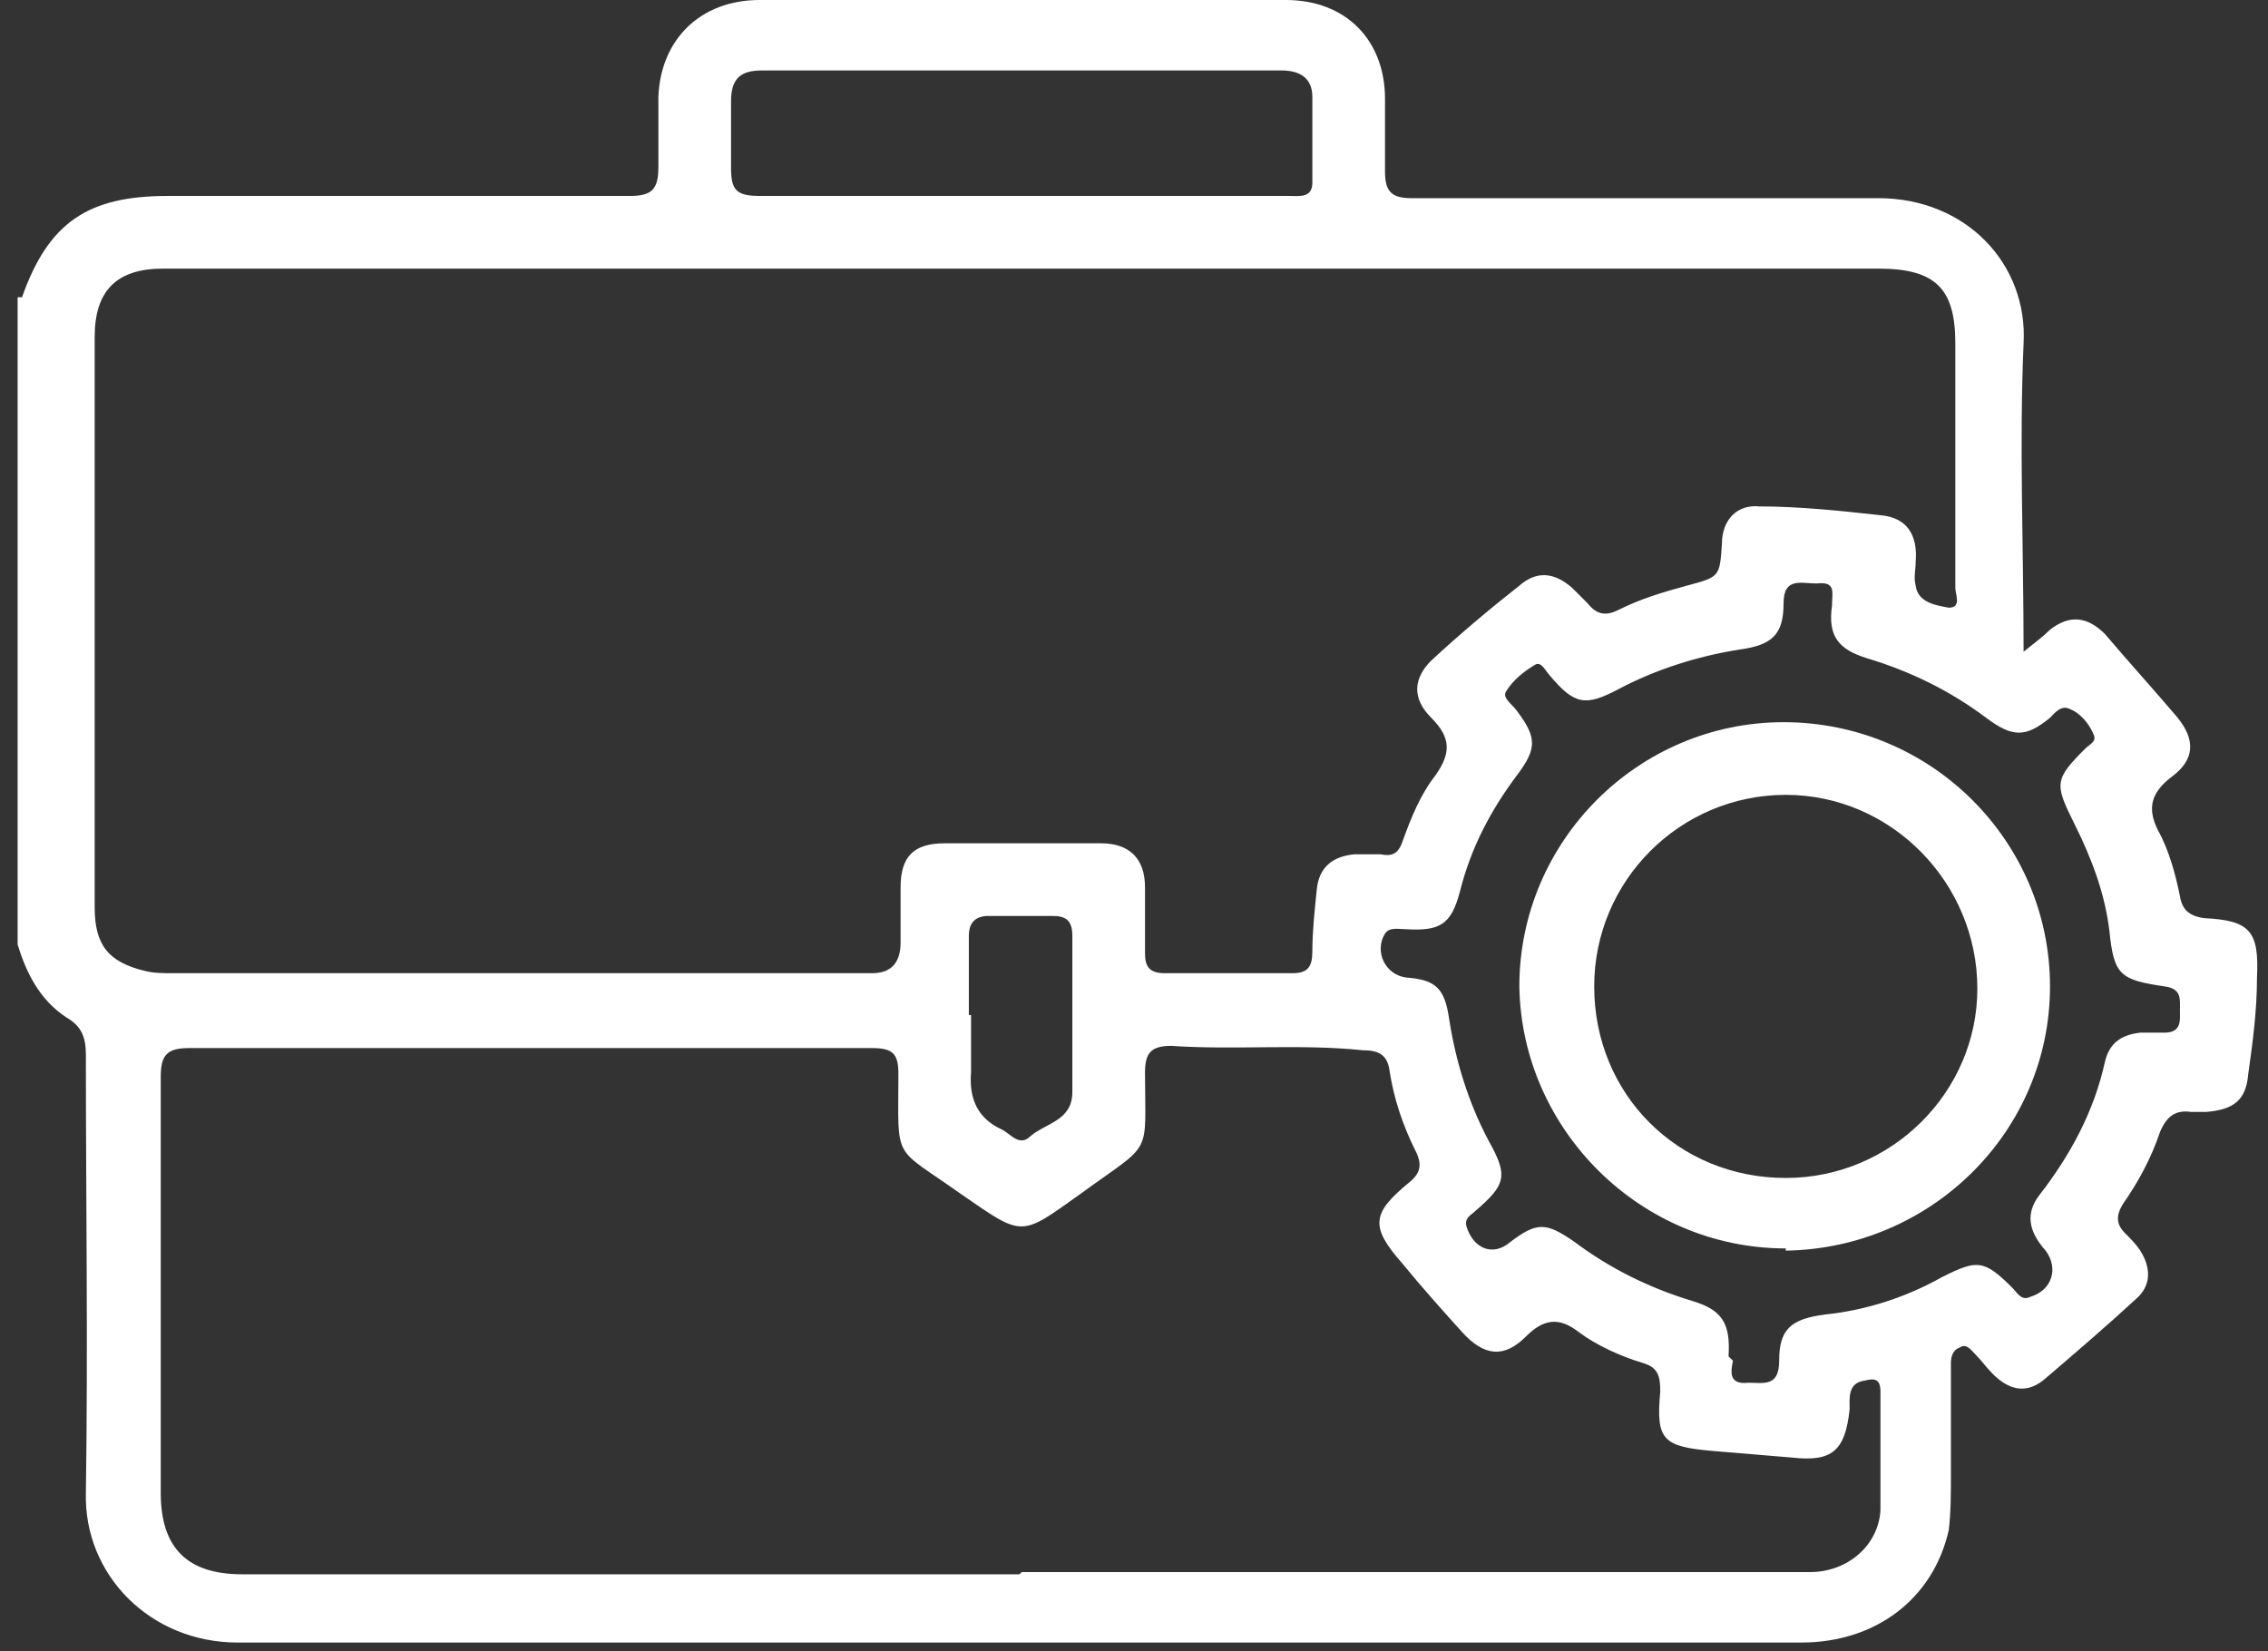
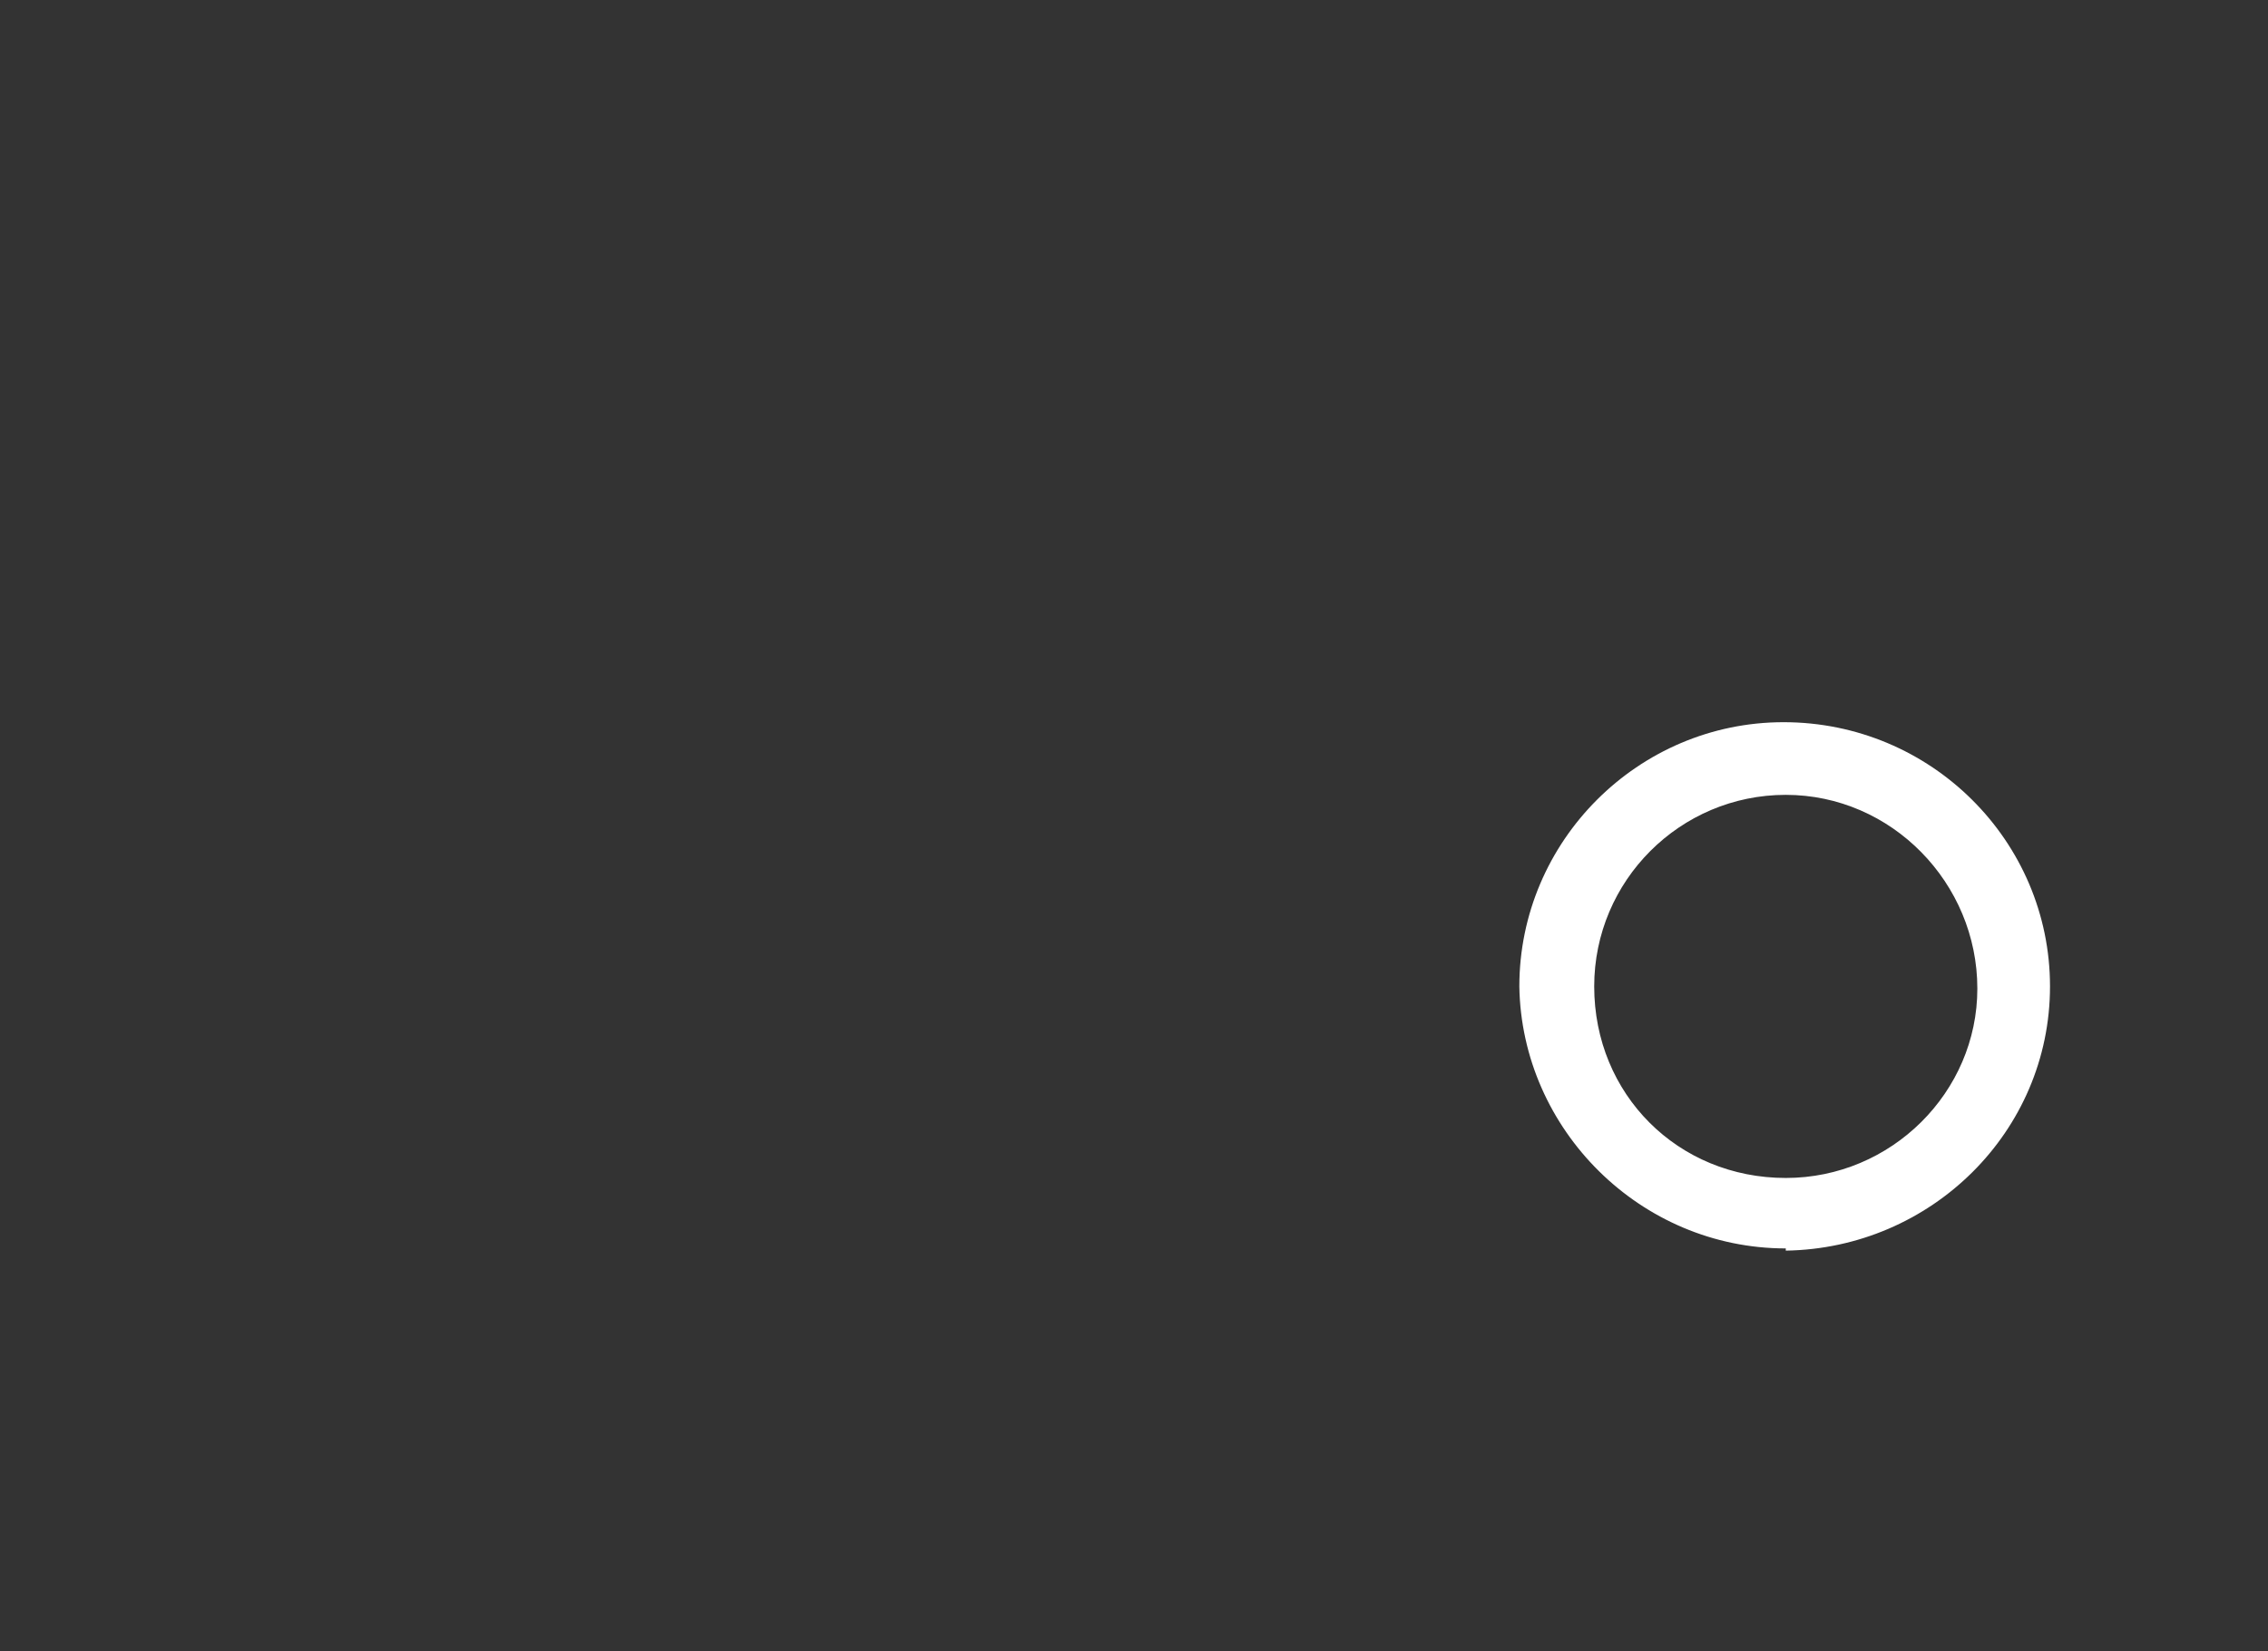
<svg xmlns="http://www.w3.org/2000/svg" width="103" height="75" viewBox="0 0 103 75" fill="none">
  <rect x="0" y="0" width="103" height="75" fill="#333333" stroke="none" />
-   <path d="M1 13.5C2.2 10.1 4 8.9 7.6 8.9C14.6 8.9 21.6 8.9 28.6 8.9C29.6 8.9 29.9 8.6 29.9 7.6C29.9 6.5 29.9 5.5 29.9 4.4C30 1.8 31.8 0 34.5 0C42.5 0 50.4 0 58.4 0C61.1 0 62.9 1.8 62.9 4.5C62.9 5.6 62.9 6.7 62.9 7.8C62.9 8.7 63.2 9 64.1 9C71.2 9 78.2 9 85.3 9C89.3 9 92.1 12 91.9 15.6C91.7 20.2 91.9 24.8 91.9 29.6C92.4 29.2 92.8 28.9 93.1 28.6C94 27.9 94.8 28 95.6 28.8C96.7 30.1 97.8 31.3 98.9 32.6C99.7 33.6 99.7 34.5 98.6 35.3C97.7 36 97.5 36.7 98 37.7C98.5 38.6 98.8 39.7 99 40.7C99.1 41.3 99.4 41.6 100.1 41.7C102.2 41.8 102.6 42.3 102.5 44.4C102.5 45.9 102.3 47.4 102.1 48.8C102 50 101.4 50.4 100.2 50.5C100 50.5 99.7 50.5 99.5 50.5C98.8 50.4 98.4 50.7 98.1 51.4C97.7 52.6 97.1 53.7 96.4 54.7C96.1 55.2 96.1 55.6 96.5 56C96.8 56.3 97 56.5 97.2 56.8C97.7 57.6 97.7 58.4 97 59C95.7 60.2 94.3 61.4 92.9 62.6C92.1 63.3 91.3 63.2 90.5 62.4C90.2 62.1 90 61.8 89.7 61.5C89.5 61.3 89.3 61 89 61.2C88.7 61.3 88.6 61.6 88.6 61.9C88.6 63.6 88.6 65.3 88.6 67C88.6 67.8 88.6 68.7 88.5 69.5C87.8 72.6 85.2 74.6 81.8 74.6C63.6 74.6 45.4 74.6 27.2 74.6C21.7 74.6 16.3 74.6 10.8 74.6C6.8 74.6 3.8 71.5 3.9 67.8C4 61.2 3.9 54.5 3.9 47.9C3.9 47.1 3.7 46.6 3 46.2C1.8 45.4 1.2 44.2 0.8 42.9V13.5H1ZM46.4 12.2C33.4 12.2 20.4 12.2 7.4 12.2C5.3 12.2 4.3 13.2 4.3 15.3C4.3 23.9 4.3 32.5 4.3 41.2C4.3 42.9 4.9 43.7 6.6 44.1C7 44.2 7.4 44.2 7.9 44.2C10.5 44.2 13.2 44.2 15.8 44.2C23.7 44.2 31.7 44.2 39.6 44.2C40.467 44.2 40.9 43.733 40.9 42.8C40.9 42 40.9 41.1 40.9 40.3C40.9 38.9 41.5 38.3 42.9 38.3C45.3 38.3 47.7 38.3 50 38.3C51.3 38.3 52 39 52 40.3C52 41.3 52 42.3 52 43.3C52 43.9 52.2 44.2 52.9 44.2C54.8 44.2 56.8 44.2 58.7 44.2C59.4 44.2 59.6 43.9 59.6 43.2C59.6 42.3 59.7 41.4 59.8 40.4C59.9 39.4 60.5 38.9 61.5 38.8C61.9 38.8 62.3 38.8 62.7 38.8C63.2 38.9 63.5 38.8 63.7 38.2C64.1 37.1 64.5 36.1 65.2 35.2C65.9 34.2 65.9 33.5 65 32.6C64.1 31.7 64.2 30.8 65 30C66.3 28.8 67.6 27.7 69 26.6C69.8 25.9 70.6 26 71.4 26.7C71.6 26.9 71.9 27.2 72.1 27.4C72.5 27.9 72.9 28 73.5 27.7C74.5 27.2 75.5 26.9 76.6 26.6C78.1 26.2 78.1 26.2 78.2 24.7C78.2 23.6 78.9 22.9 79.9 23C81.7 23 83.6 23.2 85.4 23.4C86.6 23.5 87.1 24.3 87 25.5C87 25.9 86.9 26.2 87 26.6C87.1 27.4 88 27.5 88.5 27.6C89.1 27.6 88.8 27 88.8 26.7C88.8 23 88.8 19.3 88.8 15.6C88.8 13.1 87.9 12.2 85.3 12.2C72.4 12.2 59.5 12.2 46.6 12.2H46.4ZM46.4 71.4C56.8 71.4 67.1 71.4 77.5 71.4C79.1 71.4 80.6 71.4 82.2 71.4C83.9 71.4 85.3 70.2 85.4 68.6C85.4 66.8 85.4 65 85.4 63.2C85.4 62.6 85.1 62.6 84.7 62.7C83.9 62.8 84 63.5 84 64C83.8 65.9 83.2 66.4 81.4 66.2C80.2 66.1 79 66 77.8 65.9C75.5 65.7 75.2 65.4 75.4 63.2C75.4 62.5 75.3 62.1 74.6 61.9C73.6 61.6 72.5 61.1 71.7 60.5C70.8 59.8 70.1 59.9 69.3 60.7C68.3 61.7 67.4 61.6 66.4 60.5C65.5 59.5 64.6 58.5 63.7 57.4C62.2 55.7 62.3 55.1 64 53.7C64.5 53.3 64.6 52.9 64.3 52.3C63.7 51.1 63.3 49.9 63.1 48.6C63 47.9 62.6 47.7 61.9 47.7C59 47.4 56.1 47.7 53.2 47.5C52.3 47.5 52 47.8 52 48.7C52 52.6 52.4 51.8 49.1 54.2C46.3 56.2 46.5 56.2 43.6 54.2C40.5 52 40.8 52.8 40.8 48.8C40.8 47.9 40.6 47.6 39.6 47.6C29.3 47.6 18.9 47.6 8.6 47.6C7.6 47.6 7.3 47.9 7.3 48.9C7.3 55.2 7.3 61.5 7.3 67.8C7.3 70.3 8.5 71.5 11 71.5C22.8 71.5 34.5 71.5 46.3 71.5L46.4 71.4ZM78.7 61.8C78.6 62.3 78.5 62.9 79.4 62.8C80.1 62.8 80.8 63 80.8 61.8C80.8 60.4 81.3 59.9 82.9 59.7C84.8 59.5 86.6 58.9 88.2 58C89.8 57.2 90.1 57.2 91.4 58.5C91.6 58.7 91.8 59.1 92.2 58.9C93.2 58.6 93.5 57.6 92.9 56.8C92.1 55.9 92 55.1 92.6 54.3C94 52.5 95.1 50.5 95.6 48.2C95.8 47.4 96.3 47 97.2 46.9C97.6 46.9 97.9 46.9 98.3 46.9C99.1 46.9 99 46.3 99 45.9C99 45.4 99.1 44.9 98.3 44.8C96.3 44.5 96 44.3 95.8 42.3C95.6 40.6 95 39 94.2 37.4C93.3 35.6 93.3 35.4 94.7 34C94.9 33.8 95.2 33.7 95.1 33.4C94.9 32.9 94.5 32.4 94 32.2C93.6 32 93.3 32.4 93.1 32.6C92 33.5 91.4 33.5 90.2 32.6C88.6 31.4 86.8 30.5 84.8 29.9C83.5 29.5 83 28.9 83.2 27.5C83.2 26.9 83.4 26.4 82.5 26.5C81.8 26.5 81 26.2 81 27.4C81 28.8 80.5 29.3 79 29.5C77.1 29.8 75.2 30.4 73.5 31.3C72 32.1 71.5 32 70.4 30.7C70.2 30.5 70 30 69.7 30.2C69.2 30.5 68.7 30.9 68.4 31.4C68.2 31.7 68.7 32 68.9 32.3C69.8 33.5 69.8 34 68.9 35.2C67.7 36.8 66.8 38.5 66.3 40.5C65.9 42 65.4 42.3 63.8 42.2C63.5 42.2 63.1 42.1 62.9 42.4C62.4 43.2 62.9 44.3 63.9 44.4C65.2 44.5 65.6 44.9 65.8 46.2C66.1 48.2 66.7 50.1 67.6 51.8C68.5 53.4 68.4 53.8 67 55C66.8 55.2 66.5 55.3 66.6 55.7C66.9 56.7 67.8 57.1 68.6 56.4C69.8 55.5 70.2 55.5 71.5 56.4C73.1 57.6 74.9 58.5 76.9 59.1C78.2 59.5 78.6 60.1 78.5 61.6L78.7 61.8ZM46.3 8.9C50.4 8.9 54.5 8.9 58.6 8.9C59 8.9 59.6 9 59.6 8.3C59.6 7 59.6 5.7 59.6 4.4C59.6 3.6 59.1 3.2 58.2 3.2C50.3 3.2 42.5 3.2 34.6 3.2C33.6 3.2 33.2 3.6 33.2 4.6C33.2 5.6 33.2 6.6 33.2 7.6C33.2 8.6 33.4 8.9 34.5 8.9C38.5 8.9 42.4 8.9 46.4 8.9H46.3ZM44.1 46.1C44.1 47 44.1 47.8 44.1 48.7C44 49.9 44.4 50.8 45.5 51.3C45.9 51.5 46.3 52.1 46.8 51.6C47.5 51 48.7 50.9 48.7 49.6C48.7 47.2 48.7 44.8 48.7 42.5C48.7 41.8 48.4 41.6 47.8 41.6C46.8 41.6 45.9 41.6 44.9 41.6C44.3 41.6 44 41.9 44 42.5C44 43.7 44 44.9 44 46.1H44.1Z" fill="white" />
  <path d="M81.1 56.7C74.5 56.7 69.1 51.3 69 44.8C69 38.2 74.4 32.8 81 32.8C87.7 32.8 93.1 38.2 93.1 44.8C93.1 51.4 87.7 56.7 81.1 56.8V56.7ZM72.4 44.8C72.4 49.7 76.2 53.5 81.1 53.5C85.9 53.5 89.8 49.6 89.8 44.9C89.8 40.1 85.9 36.1 81.1 36.1C76.3 36.1 72.4 40 72.4 44.8Z" fill="white" />
</svg>